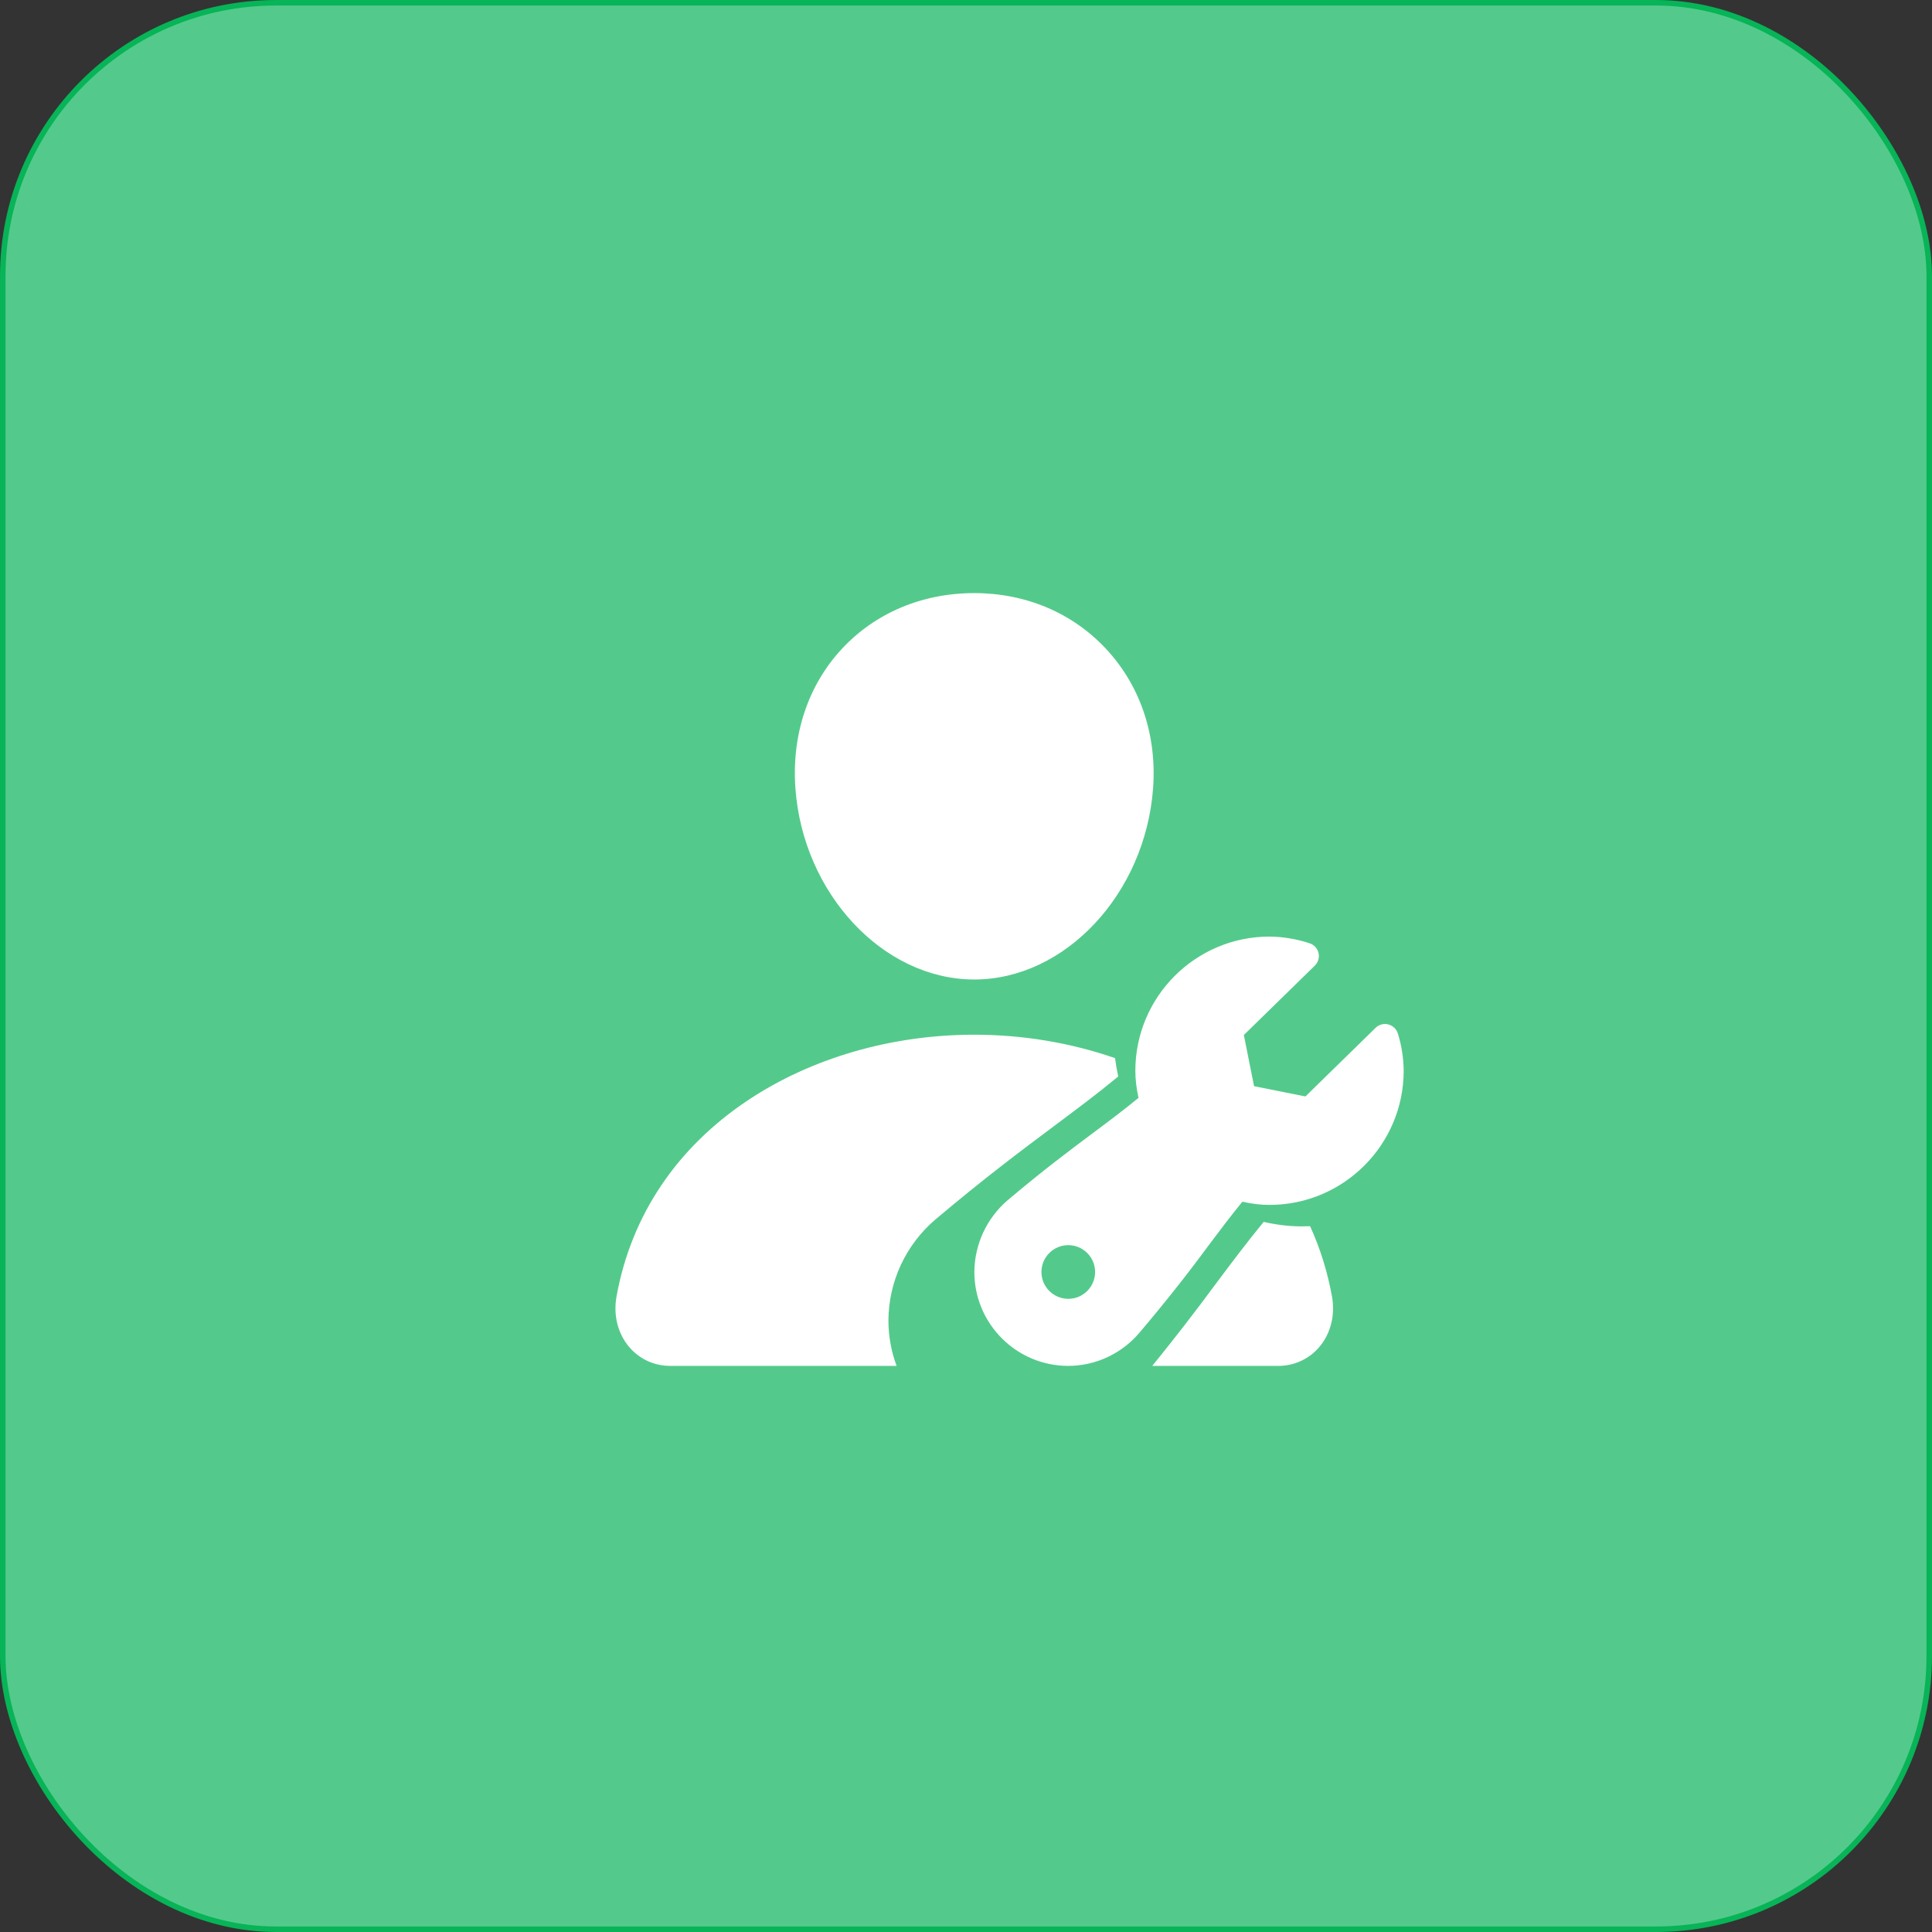
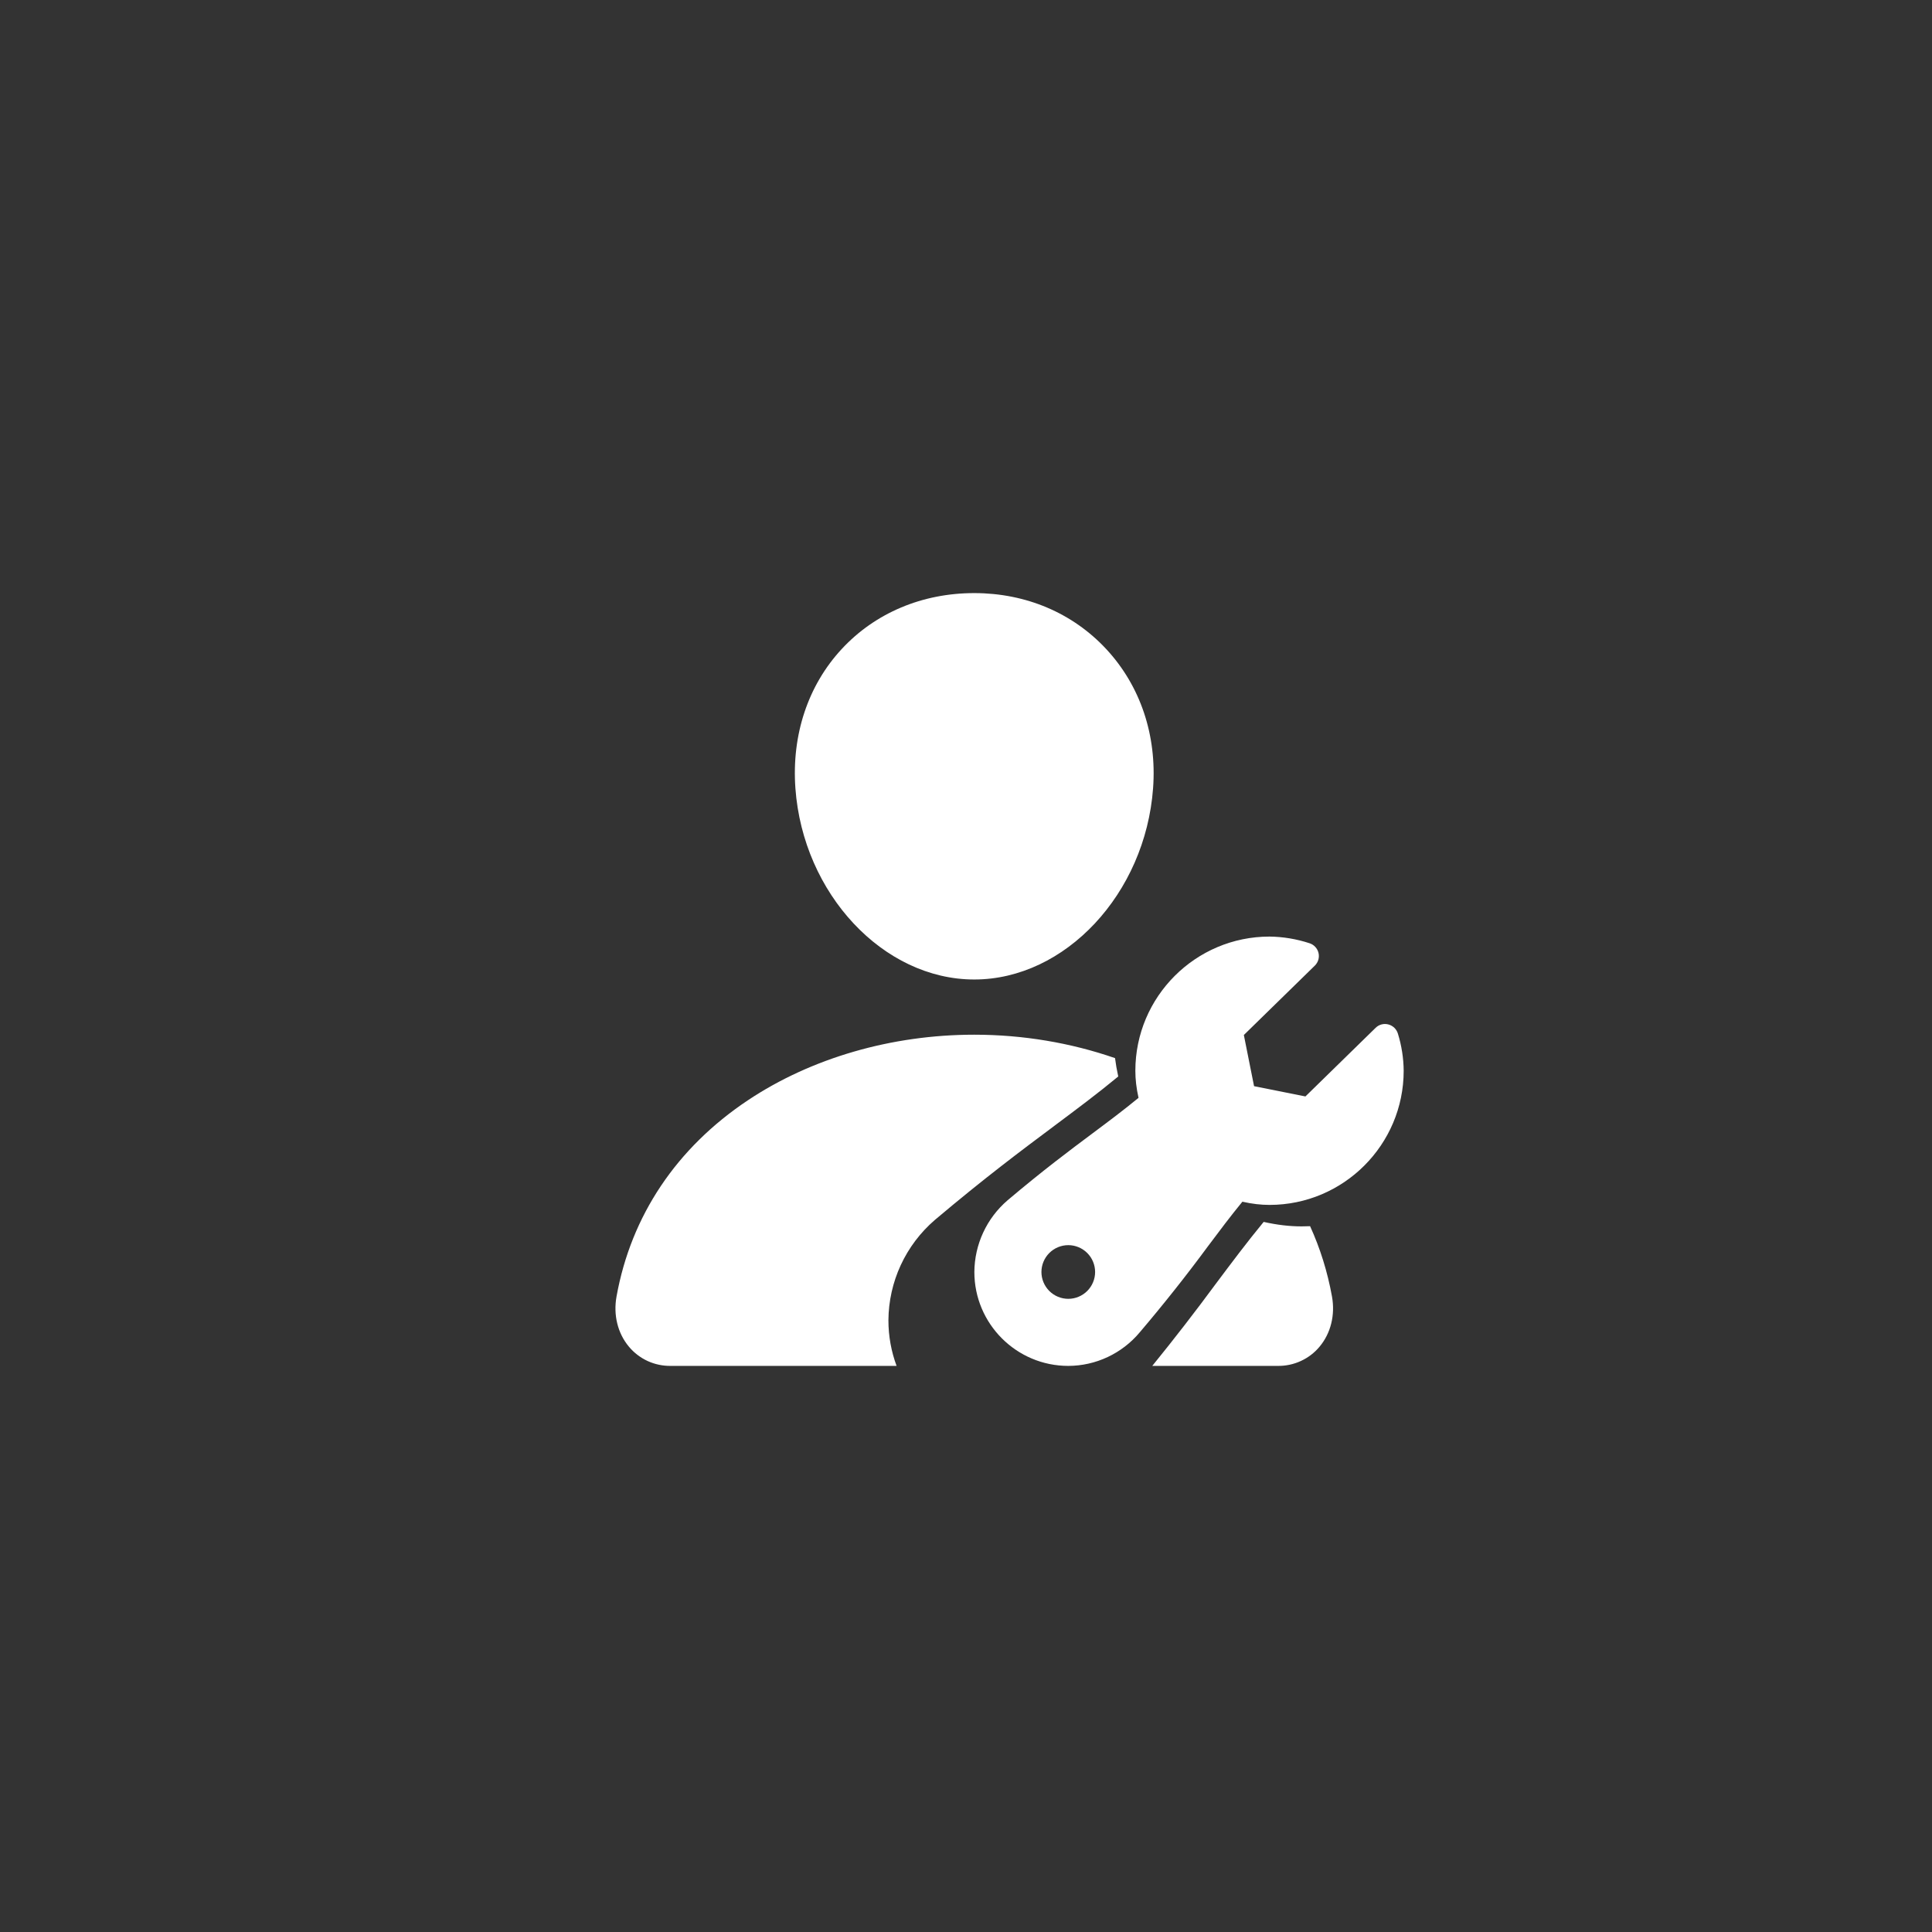
<svg xmlns="http://www.w3.org/2000/svg" width="70" height="70" viewBox="0 0 70 70" fill="none">
  <rect x="0" y="0" width="70" height="70" fill="#333333" stroke="none" />
-   <rect x="0.1" y="0.1" width="69.8" height="69.8" rx="9.9" fill="#53CA8B" stroke="#07B457" stroke-width="0.2" />
  <path fill-rule="evenodd" clip-rule="evenodd" d="M40.089 23.526C38.873 22.212 37.174 21.489 35.299 21.489C33.414 21.489 31.71 22.208 30.499 23.513C29.275 24.832 28.679 26.625 28.819 28.562C29.096 32.382 32.003 35.489 35.299 35.489C38.594 35.489 41.496 32.382 41.778 28.563C41.92 26.644 41.32 24.855 40.089 23.526ZM46.299 49.489H41.749C42.535 48.521 43.299 47.535 44.039 46.531C44.641 45.727 45.171 45.019 45.785 44.272C46.275 44.382 46.722 44.434 47.161 44.434C47.264 44.434 47.365 44.431 47.467 44.427C47.832 45.227 48.098 46.078 48.26 46.973C48.381 47.644 48.217 48.307 47.811 48.792C47.627 49.014 47.395 49.191 47.133 49.311C46.872 49.432 46.587 49.492 46.299 49.489ZM32.189 47.836C32.189 48.417 32.294 48.974 32.485 49.489H24.299C24.011 49.492 23.726 49.432 23.464 49.312C23.203 49.191 22.971 49.014 22.787 48.793C22.38 48.307 22.217 47.644 22.338 46.974C22.865 44.047 24.512 41.589 27.099 39.864C29.398 38.332 32.31 37.489 35.299 37.489C37.063 37.489 38.8 37.783 40.4 38.338C40.427 38.553 40.465 38.773 40.516 39.003C39.752 39.633 39.025 40.176 38.201 40.791L38.178 40.809C37.006 41.684 35.678 42.676 33.87 44.202C33.347 44.653 32.926 45.211 32.636 45.837C32.346 46.464 32.194 47.146 32.189 47.836ZM50.521 37.24C50.581 37.299 50.625 37.372 50.649 37.452C50.783 37.887 50.854 38.34 50.858 38.795C50.858 41.475 48.678 43.656 45.997 43.656C45.683 43.656 45.364 43.619 45.014 43.54C44.576 44.074 44.197 44.58 43.767 45.154C42.979 46.223 42.154 47.263 41.294 48.274C40.977 48.653 40.581 48.958 40.134 49.168C39.687 49.378 39.2 49.488 38.706 49.489C36.829 49.489 35.303 47.963 35.303 46.087C35.306 45.593 35.415 45.106 35.622 44.659C35.829 44.211 36.13 43.813 36.504 43.491C37.795 42.4 38.743 41.692 39.58 41.067L39.597 41.054C40.185 40.615 40.704 40.227 41.251 39.777C41.173 39.427 41.136 39.109 41.136 38.795C41.136 36.115 43.317 33.934 45.997 33.934C46.489 33.94 46.977 34.021 47.445 34.175C47.525 34.2 47.597 34.246 47.654 34.307C47.712 34.369 47.752 34.444 47.772 34.526C47.791 34.608 47.789 34.693 47.766 34.774C47.742 34.855 47.698 34.928 47.638 34.987L45.067 37.5L45.437 39.354L47.298 39.726L49.841 37.24C49.901 37.181 49.975 37.138 50.057 37.117C50.138 37.095 50.224 37.096 50.305 37.118C50.386 37.139 50.46 37.182 50.521 37.24ZM38.018 46.774C38.2 46.956 38.448 47.059 38.706 47.059C38.963 47.059 39.211 46.956 39.393 46.774C39.575 46.592 39.678 46.344 39.678 46.087C39.678 45.829 39.575 45.581 39.393 45.399C39.211 45.217 38.963 45.114 38.706 45.114C38.448 45.114 38.2 45.217 38.018 45.399C37.836 45.581 37.733 45.829 37.733 46.087C37.733 46.344 37.836 46.592 38.018 46.774Z" fill="white" />
</svg>